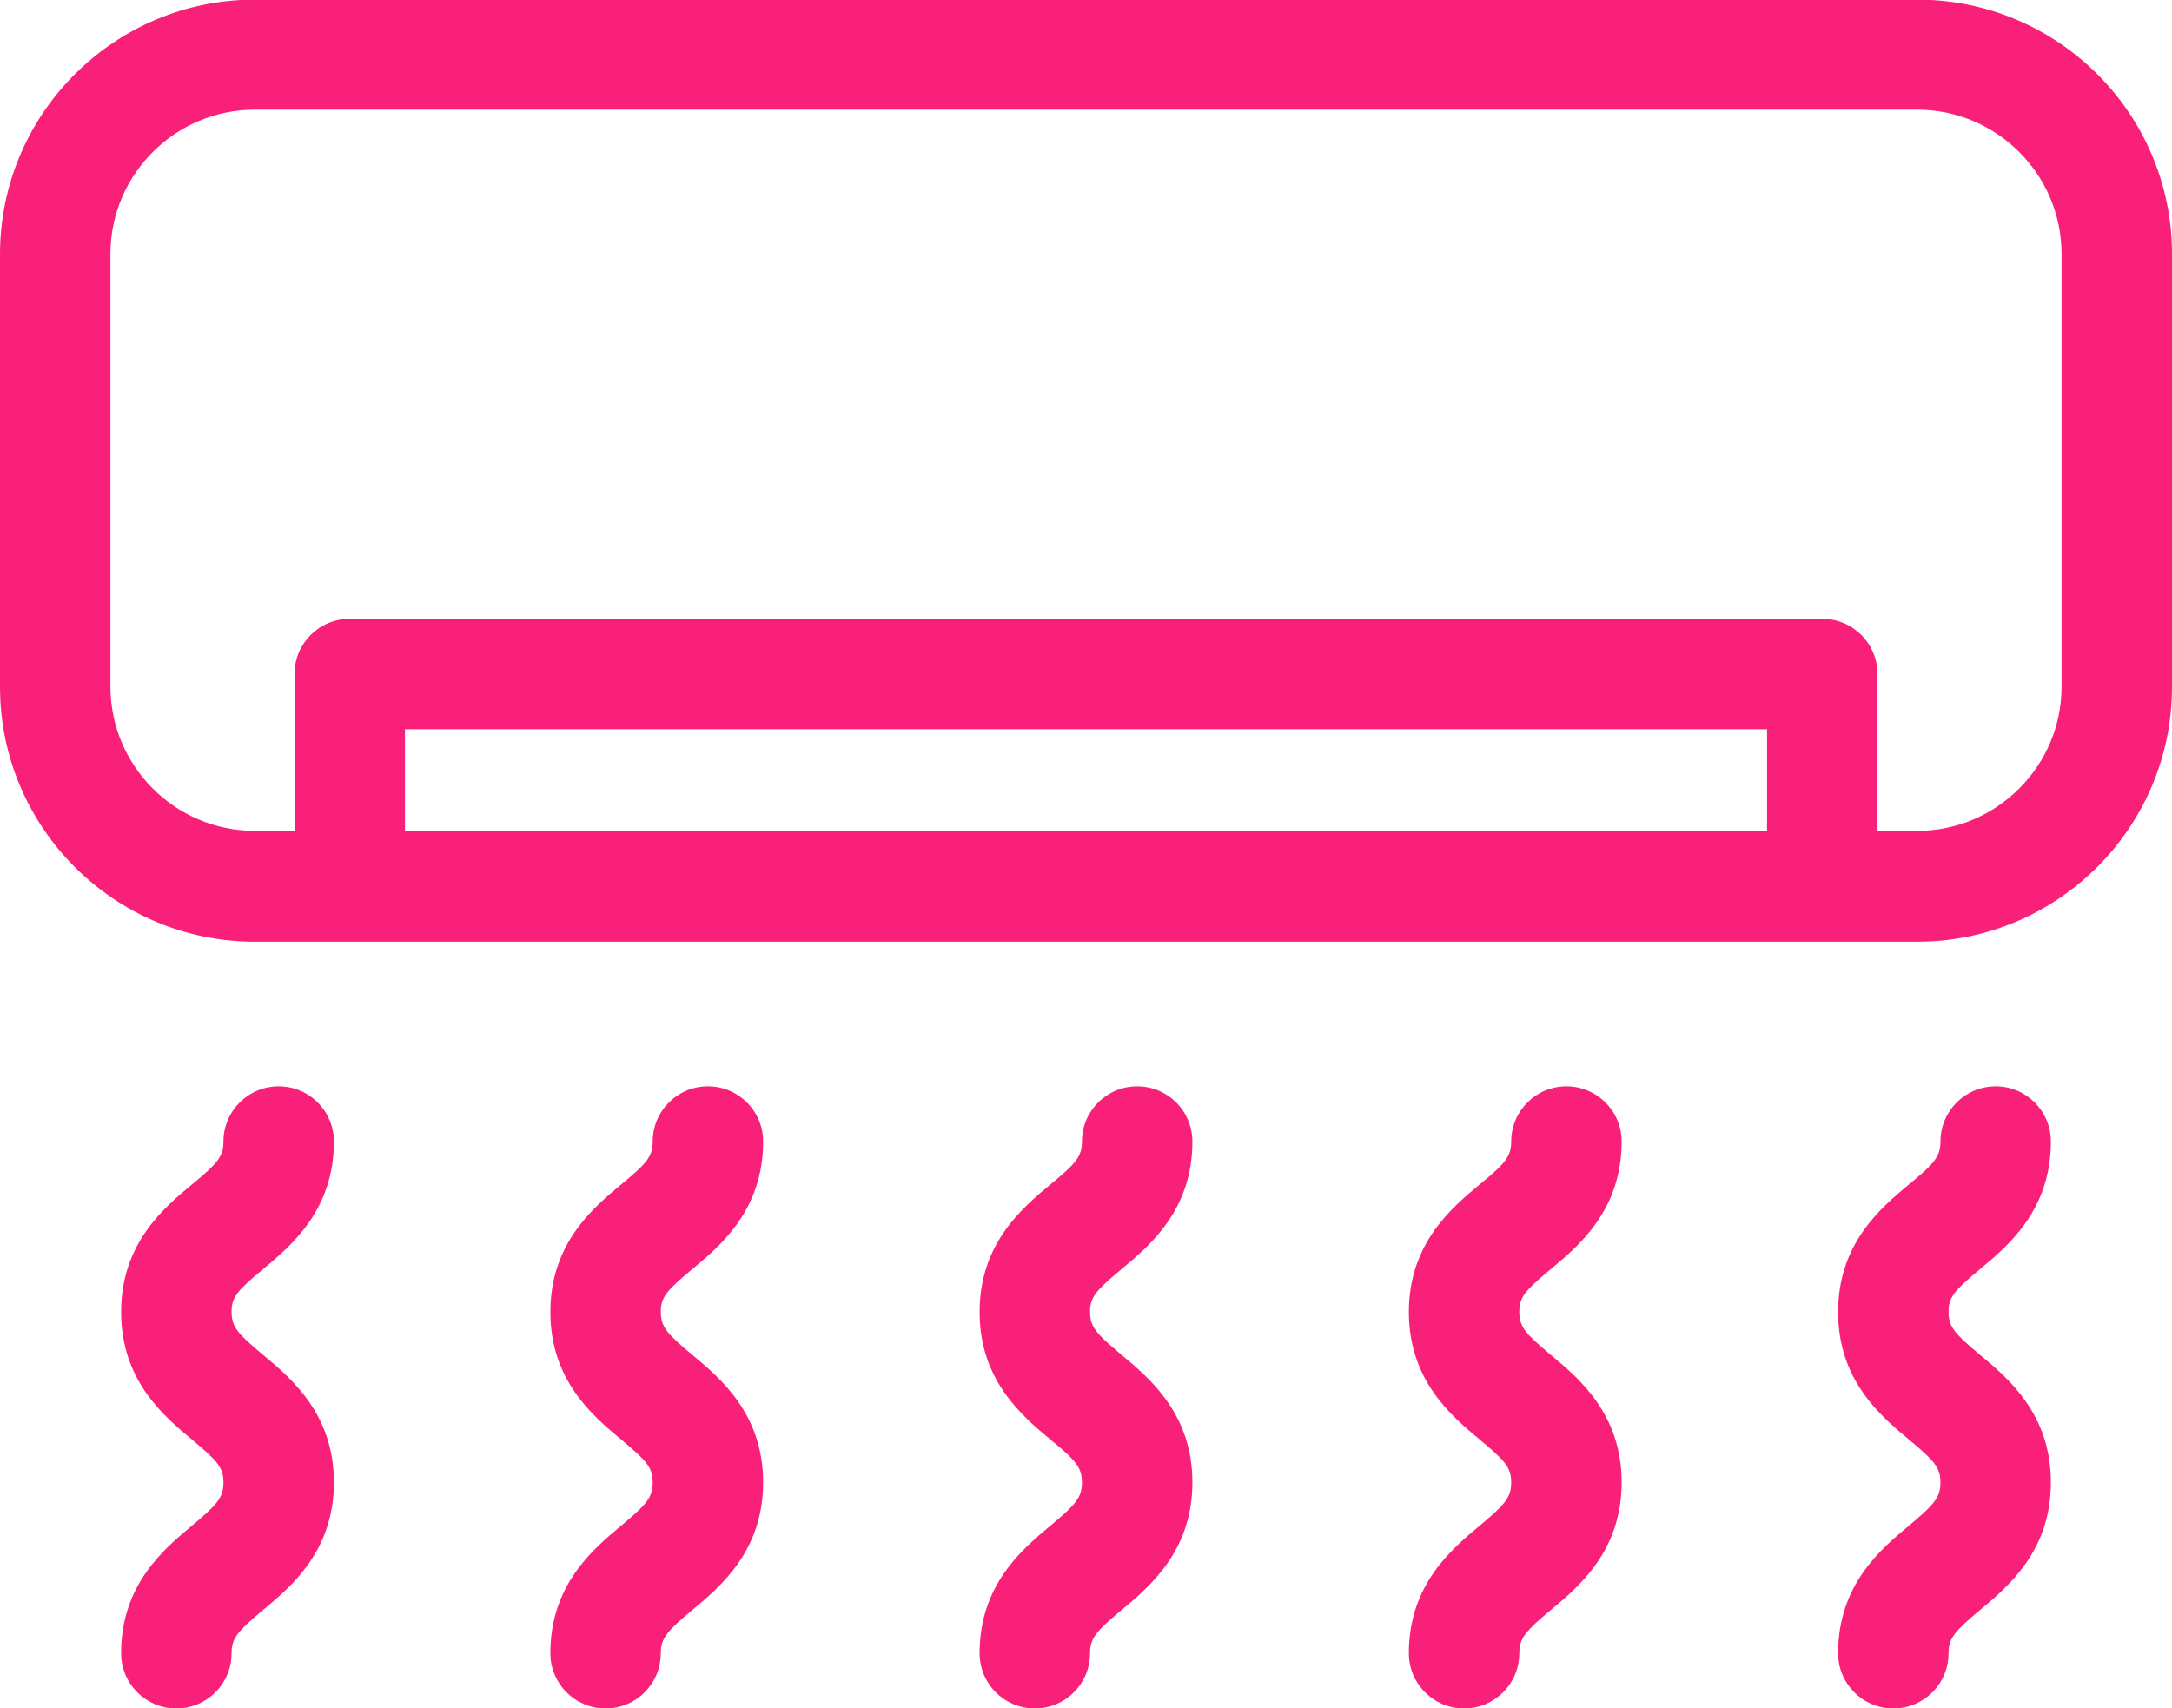
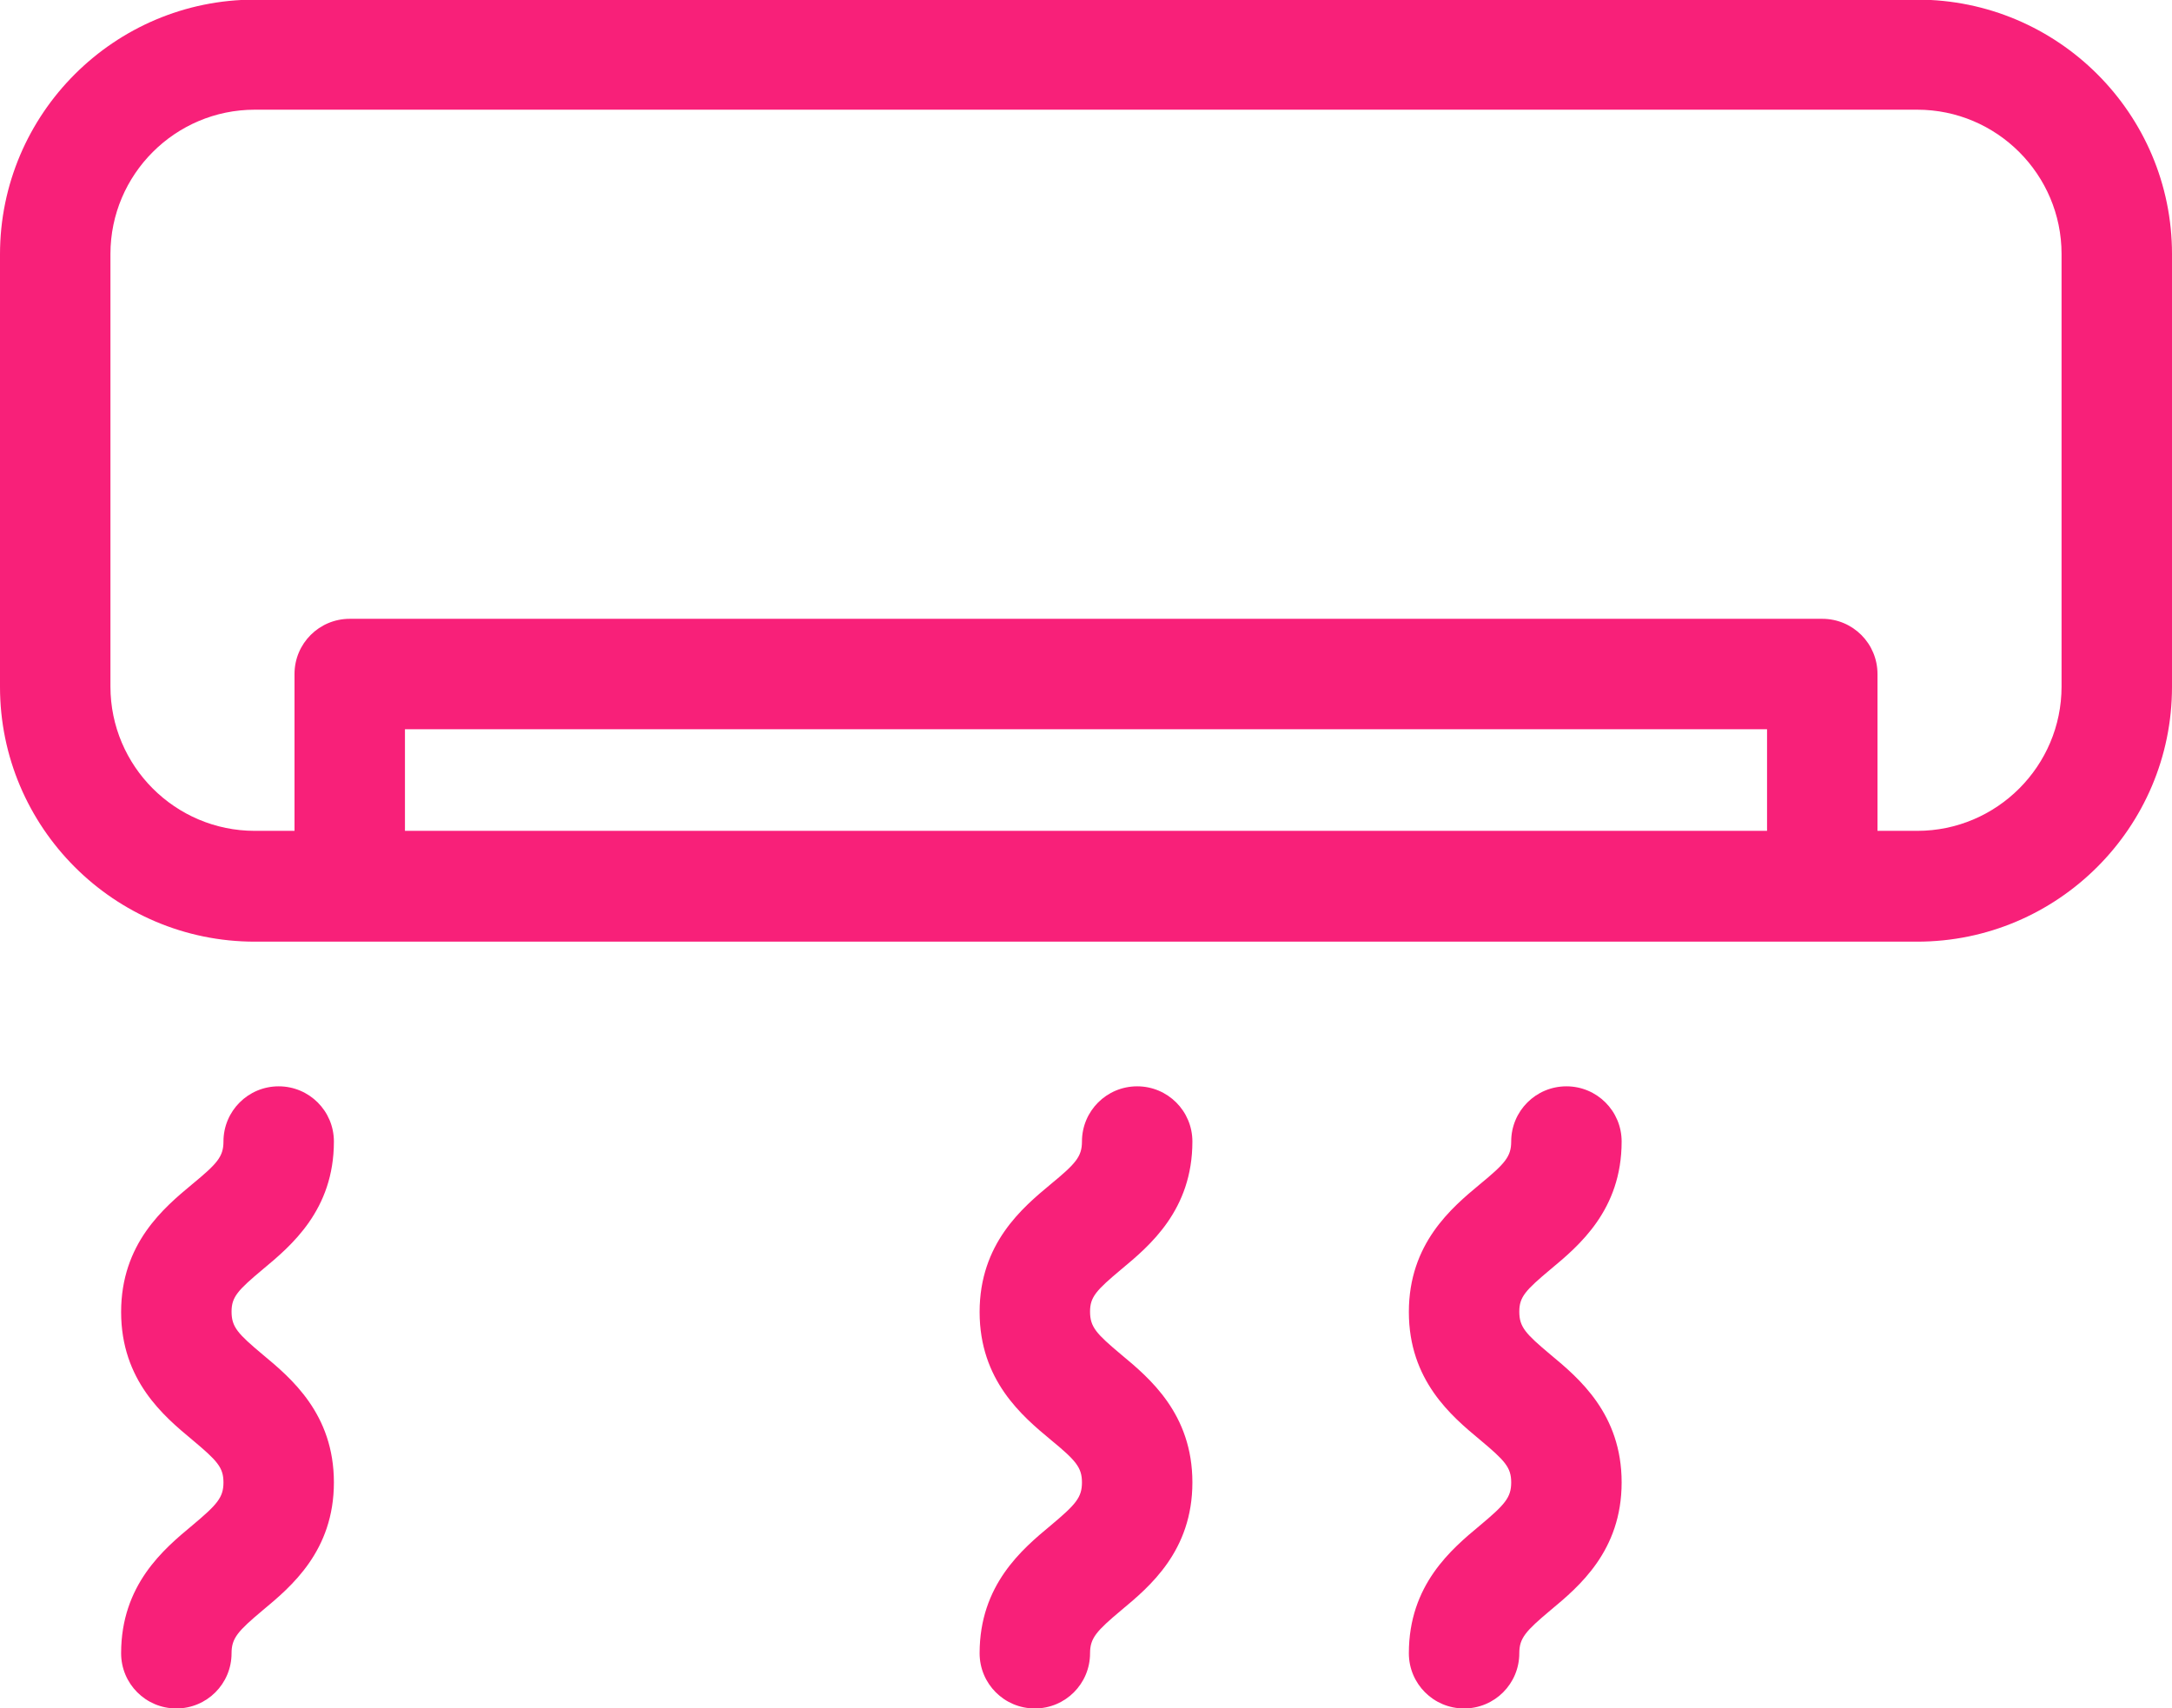
<svg xmlns="http://www.w3.org/2000/svg" fill="#f82079" height="46.4" preserveAspectRatio="xMidYMid meet" version="1" viewBox="2.5 8.8 59.0 46.4" width="59" zoomAndPan="magnify">
  <g>
    <g id="change1_1">
      <path d="M54.58,8.79H9.42c-3.81,0-6.92,3.1-6.92,6.92v11.75c0,3.81,3.1,6.92,6.92,6.92h45.16c3.81,0,6.92-3.1,6.92-6.92V15.7 C61.5,11.89,58.4,8.79,54.58,8.79z M13.5,31.37v-2.76h37v2.76H13.5z M58.5,27.45c0,2.16-1.76,3.92-3.92,3.92H53.5v-4.26 c0-0.83-0.67-1.5-1.5-1.5H12c-0.83,0-1.5,0.67-1.5,1.5v4.26H9.42c-2.16,0-3.92-1.76-3.92-3.92V15.7c0-2.16,1.76-3.92,3.92-3.92 h45.16c2.16,0,3.92,1.76,3.92,3.92V27.45z" />
      <path d="M9.64,43.28c0.77-0.64,1.93-1.61,1.93-3.47c0-0.83-0.67-1.5-1.5-1.5s-1.5,0.67-1.5,1.5c0,0.41-0.17,0.6-0.85,1.16 c-0.77,0.64-1.93,1.61-1.93,3.47c0,1.86,1.16,2.83,1.93,3.47c0.68,0.57,0.85,0.75,0.85,1.16c0,0.41-0.17,0.6-0.85,1.17 c-0.77,0.64-1.93,1.61-1.93,3.47c0,0.83,0.67,1.5,1.5,1.5s1.5-0.67,1.5-1.5c0-0.41,0.17-0.6,0.85-1.17 c0.77-0.64,1.93-1.61,1.93-3.47c0-1.86-1.16-2.83-1.93-3.47c-0.68-0.57-0.85-0.75-0.85-1.17C8.79,44.03,8.96,43.85,9.64,43.28z" />
-       <path d="M21.3,43.28c0.77-0.64,1.93-1.61,1.93-3.47c0-0.83-0.67-1.5-1.5-1.5s-1.5,0.67-1.5,1.5c0,0.41-0.17,0.6-0.85,1.16 c-0.77,0.64-1.93,1.61-1.93,3.47c0,1.86,1.16,2.83,1.93,3.47c0.68,0.57,0.85,0.75,0.85,1.16c0,0.41-0.17,0.6-0.85,1.17 c-0.77,0.64-1.93,1.61-1.93,3.47c0,0.83,0.67,1.5,1.5,1.5s1.5-0.67,1.5-1.5c0-0.41,0.17-0.6,0.85-1.17 c0.77-0.64,1.93-1.61,1.93-3.47c0-1.86-1.16-2.83-1.93-3.47c-0.68-0.57-0.85-0.75-0.85-1.17C20.45,44.03,20.62,43.85,21.3,43.28z" />
      <path d="M32.96,43.28c0.77-0.64,1.93-1.61,1.93-3.47c0-0.83-0.67-1.5-1.5-1.5s-1.5,0.67-1.5,1.5c0,0.41-0.17,0.6-0.85,1.16 c-0.77,0.64-1.93,1.61-1.93,3.47c0,1.86,1.16,2.83,1.93,3.47c0.68,0.56,0.85,0.75,0.85,1.16c0,0.41-0.17,0.6-0.85,1.17 c-0.77,0.64-1.93,1.61-1.93,3.47c0,0.83,0.67,1.5,1.5,1.5s1.5-0.67,1.5-1.5c0-0.41,0.17-0.6,0.85-1.17 c0.77-0.64,1.93-1.61,1.93-3.47s-1.16-2.83-1.93-3.47c-0.68-0.57-0.85-0.75-0.85-1.17C32.11,44.03,32.28,43.85,32.96,43.28z" />
      <path d="M44.62,43.28c0.77-0.64,1.93-1.61,1.93-3.47c0-0.83-0.67-1.5-1.5-1.5s-1.5,0.67-1.5,1.5c0,0.41-0.17,0.6-0.85,1.16 c-0.77,0.64-1.93,1.61-1.93,3.47c0,1.86,1.16,2.83,1.93,3.47c0.68,0.57,0.85,0.75,0.85,1.16c0,0.41-0.17,0.6-0.85,1.17 c-0.77,0.64-1.93,1.61-1.93,3.47c0,0.83,0.67,1.5,1.5,1.5s1.5-0.67,1.5-1.5c0-0.41,0.17-0.6,0.85-1.17 c0.77-0.64,1.93-1.61,1.93-3.47c0-1.86-1.16-2.83-1.93-3.47c-0.68-0.57-0.85-0.75-0.85-1.17C43.77,44.03,43.94,43.85,44.62,43.28z" />
-       <path d="M56.28,43.28c0.77-0.64,1.93-1.61,1.93-3.47c0-0.83-0.67-1.5-1.5-1.5s-1.5,0.67-1.5,1.5c0,0.41-0.17,0.6-0.85,1.16 c-0.77,0.64-1.93,1.61-1.93,3.47c0,1.86,1.16,2.83,1.93,3.47c0.68,0.57,0.85,0.75,0.85,1.16c0,0.41-0.17,0.6-0.85,1.17 c-0.77,0.64-1.93,1.61-1.93,3.47c0,0.83,0.67,1.5,1.5,1.5s1.5-0.67,1.5-1.5c0-0.41,0.17-0.6,0.85-1.17 c0.77-0.64,1.93-1.61,1.93-3.47c0-1.86-1.16-2.83-1.93-3.47c-0.68-0.57-0.85-0.75-0.85-1.17C55.43,44.03,55.6,43.85,56.28,43.28z" />
    </g>
  </g>
</svg>